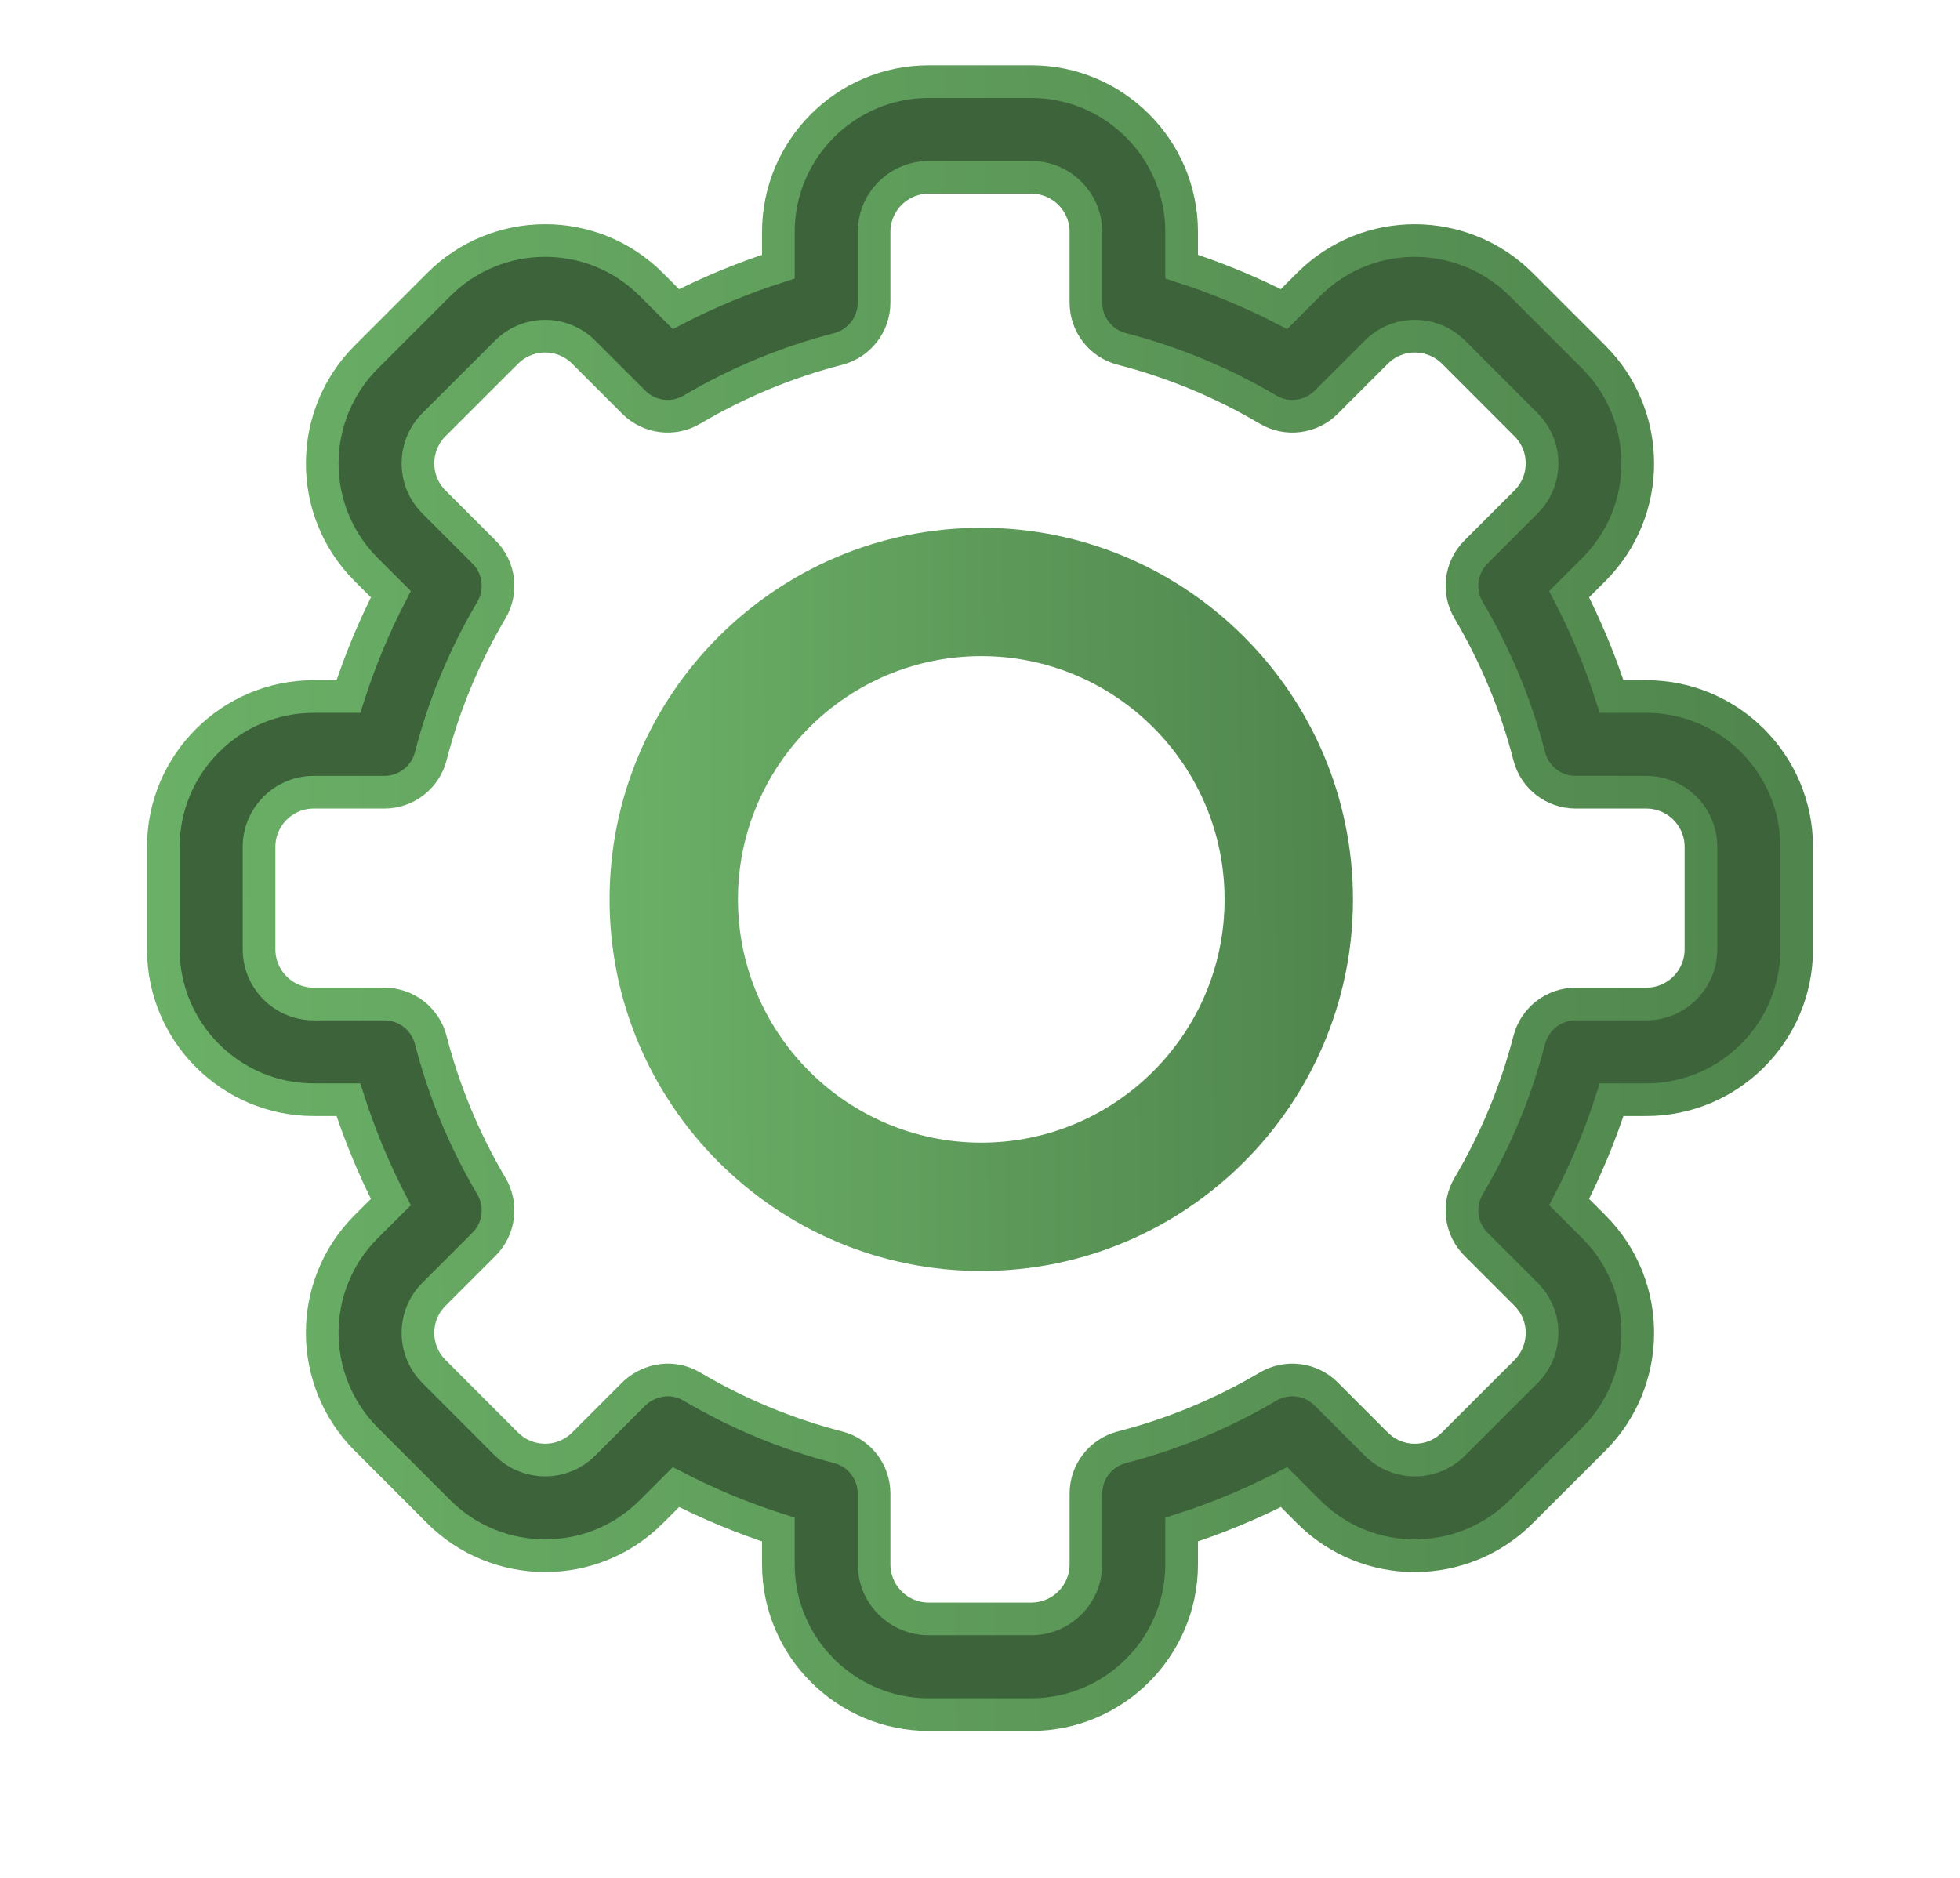
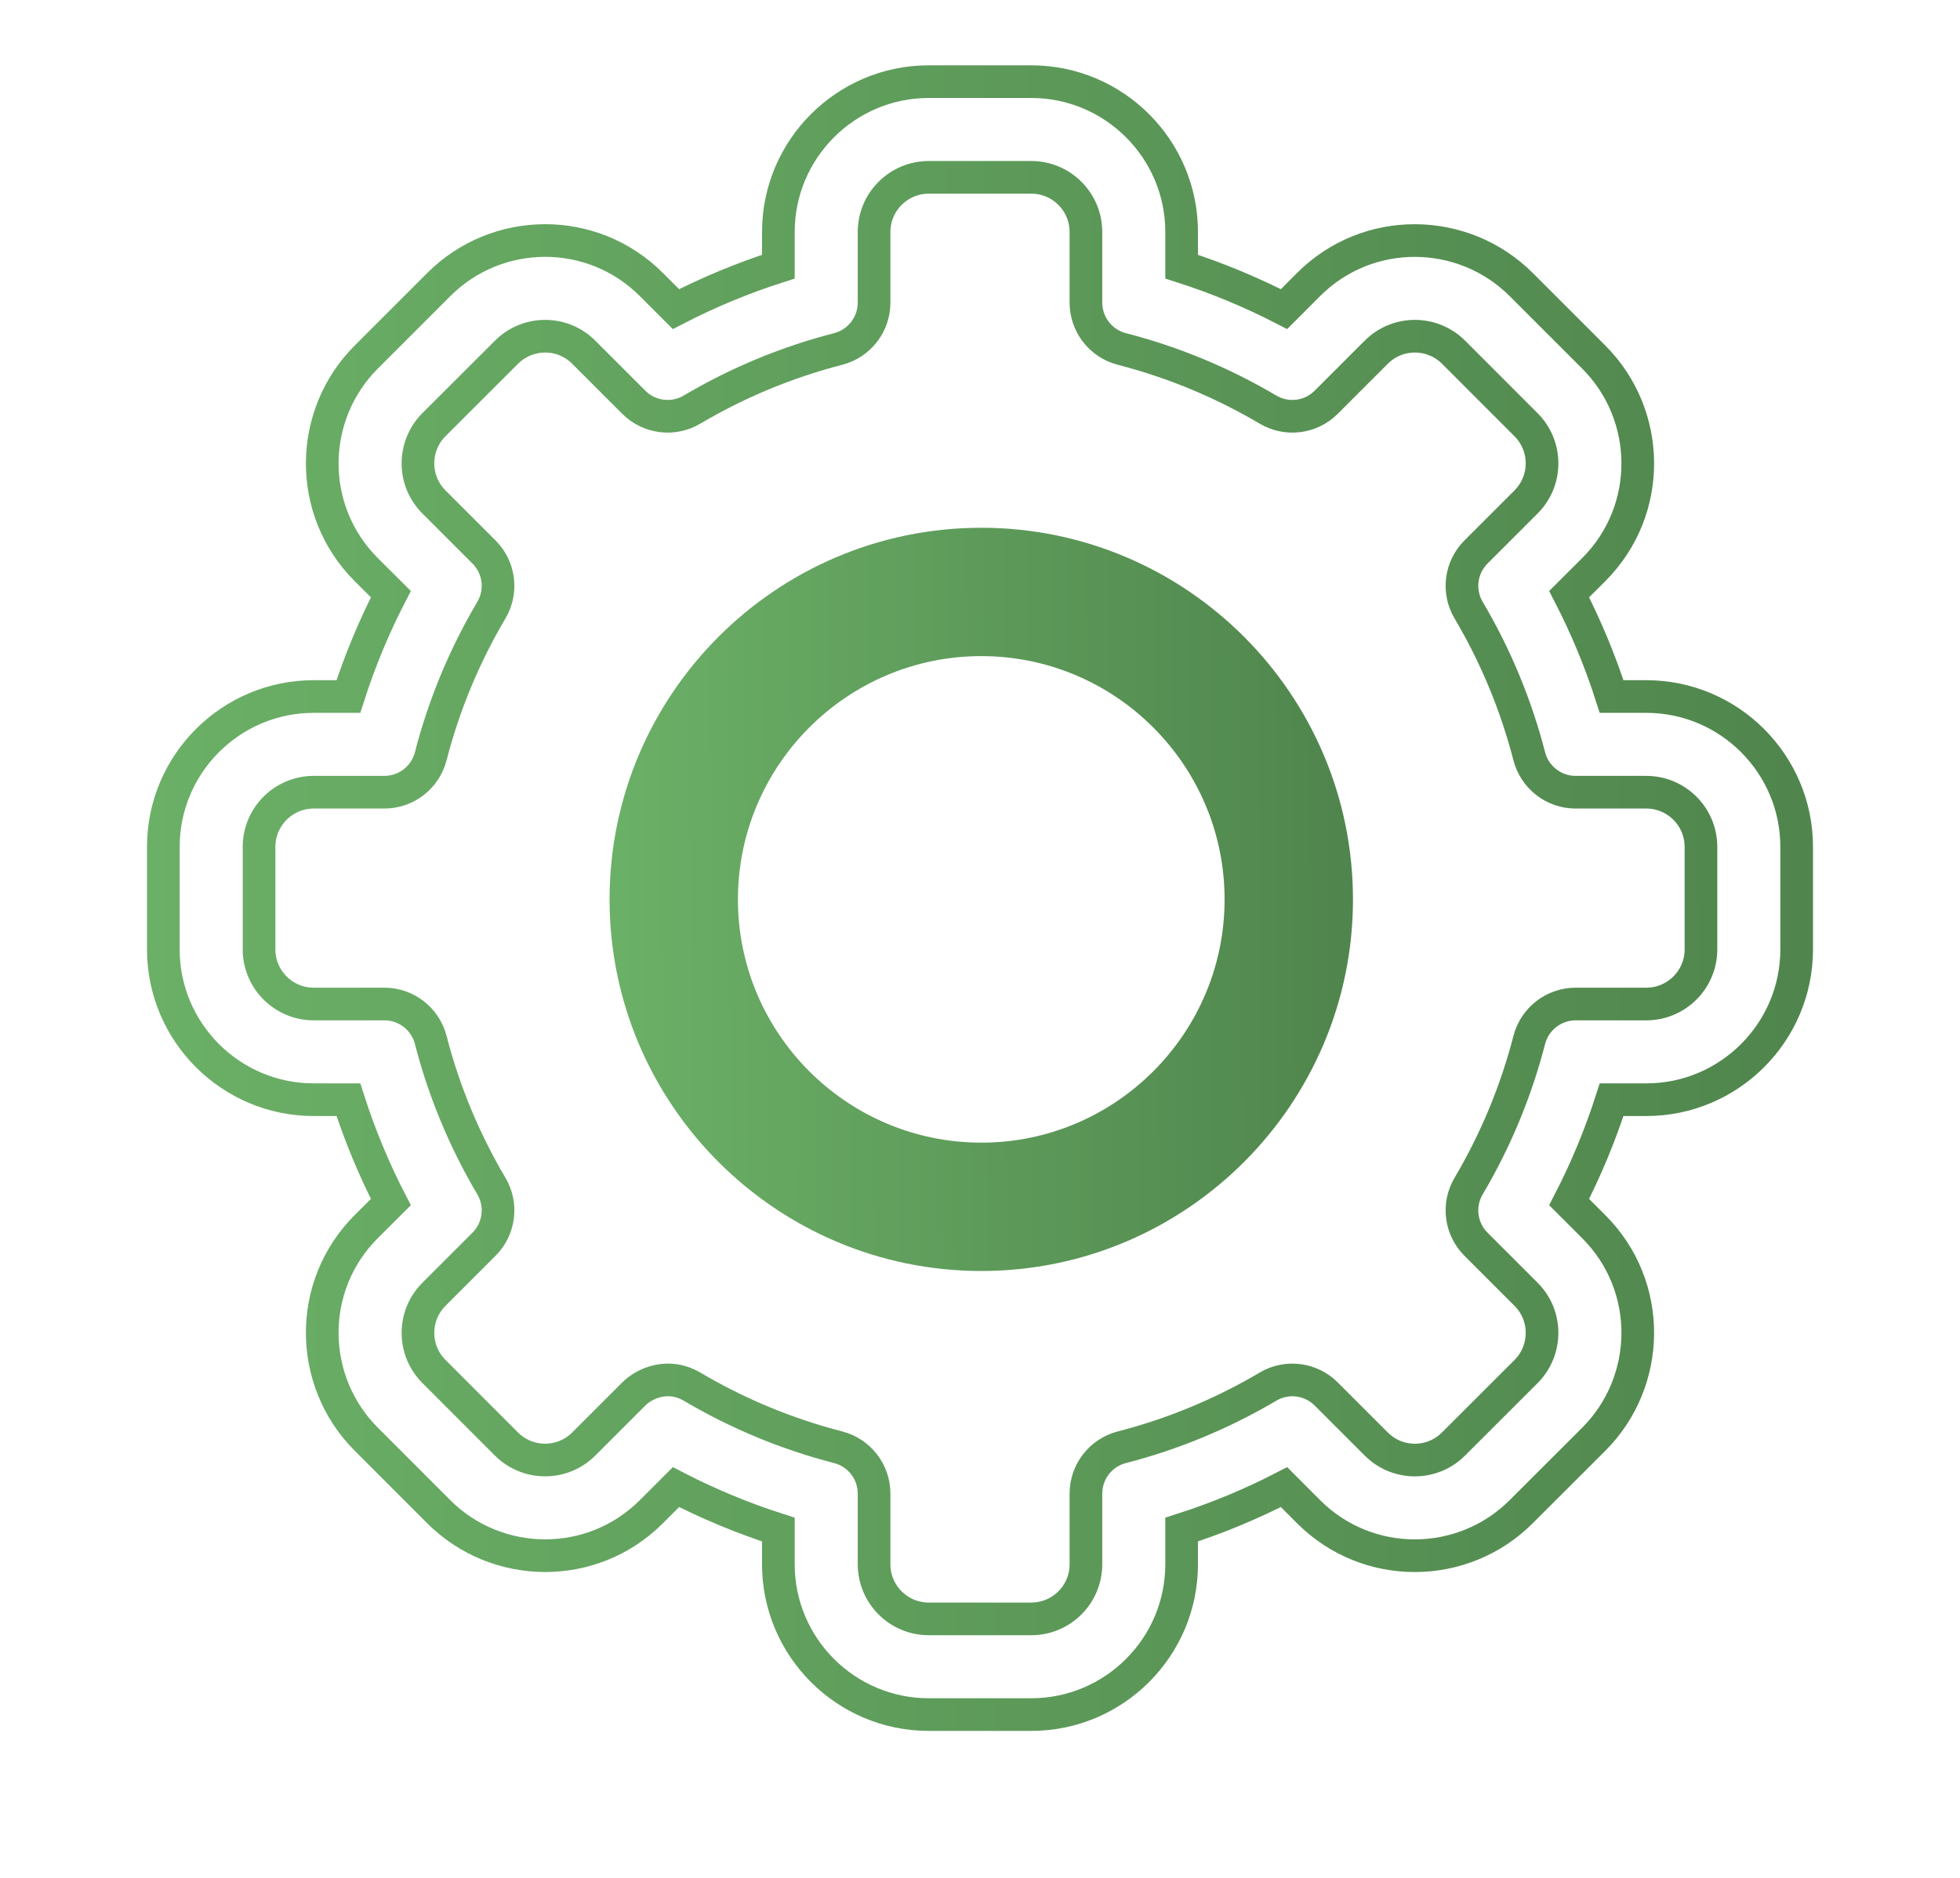
<svg xmlns="http://www.w3.org/2000/svg" width="24" height="23" viewBox="0 0 24 23" fill="none">
  <path d="M7.564 11.016C7.564 13.47 9.561 15.467 12.016 15.467C14.47 15.467 16.467 13.47 16.467 11.016C16.467 8.561 14.47 6.564 12.016 6.564C9.561 6.564 7.564 8.561 7.564 11.016ZM8.936 11.016C8.936 9.318 10.318 7.936 12.016 7.936C13.714 7.936 15.095 9.318 15.095 11.016C15.095 12.714 13.714 14.095 12.016 14.095C10.318 14.095 8.936 12.714 8.936 11.016Z" fill="url(#paint0_linear_507_29962)" stroke="url(#paint1_linear_507_29962)" stroke-width="0.2" />
  <mask id="path-2-outside-1_507_29962" maskUnits="userSpaceOnUse" x="1" y="0" width="22" height="22" fill="black">
    <rect fill="white" x="1" width="22" height="22" />
-     <path d="M12.628 21H11.372C10.357 21 9.531 20.174 9.531 19.159V18.734C9.1 18.596 8.68 18.422 8.277 18.214L7.976 18.515C7.248 19.244 6.08 19.223 5.372 18.515L4.485 17.627C3.776 16.919 3.756 15.752 4.485 15.023L4.786 14.723C4.578 14.32 4.404 13.9 4.266 13.469H3.841C2.826 13.469 2 12.643 2 11.628V10.372C2 9.357 2.826 8.531 3.841 8.531H4.266C4.404 8.1 4.578 7.68 4.786 7.277L4.485 6.977C3.756 6.248 3.776 5.081 4.486 4.372L5.373 3.485C6.082 2.775 7.249 2.757 7.977 3.486L8.277 3.786C8.68 3.578 9.1 3.404 9.531 3.266V2.841C9.531 1.826 10.357 1 11.372 1H12.628C13.643 1 14.469 1.826 14.469 2.841V3.266C14.9 3.404 15.32 3.578 15.723 3.786L16.023 3.485C16.752 2.756 17.92 2.777 18.628 3.486L19.515 4.373C20.224 5.081 20.244 6.248 19.515 6.977L19.214 7.277C19.422 7.68 19.596 8.1 19.734 8.531H20.159C21.174 8.531 22 9.357 22 10.372V11.628C22 12.643 21.174 13.469 20.159 13.469H19.734C19.596 13.9 19.422 14.32 19.214 14.723L19.515 15.024C20.244 15.752 20.224 16.919 19.515 17.628L18.627 18.515C17.918 19.225 16.751 19.243 16.023 18.515L15.723 18.214C15.32 18.422 14.9 18.596 14.469 18.734V19.159C14.469 20.174 13.643 21 12.628 21V21ZM8.473 16.983C9.033 17.314 9.635 17.564 10.264 17.726C10.522 17.793 10.703 18.026 10.703 18.294V19.159C10.703 19.528 11.003 19.828 11.372 19.828H12.628C12.997 19.828 13.297 19.528 13.297 19.159V18.294C13.297 18.026 13.478 17.793 13.736 17.726C14.365 17.564 14.967 17.314 15.527 16.983C15.757 16.847 16.05 16.884 16.239 17.073L16.852 17.686C17.116 17.951 17.541 17.945 17.798 17.686L18.686 16.799C18.943 16.542 18.952 16.117 18.686 15.852L18.073 15.239C17.884 15.05 17.847 14.757 17.983 14.527C18.314 13.967 18.564 13.365 18.726 12.736C18.793 12.478 19.027 12.297 19.294 12.297H20.159C20.528 12.297 20.828 11.997 20.828 11.628V10.372C20.828 10.003 20.528 9.703 20.159 9.703H19.294C19.026 9.703 18.793 9.522 18.726 9.264C18.564 8.635 18.314 8.033 17.983 7.473C17.847 7.243 17.884 6.95 18.073 6.761L18.686 6.148C18.951 5.883 18.944 5.459 18.686 5.202L17.799 4.314C17.541 4.056 17.117 4.049 16.852 4.314L16.239 4.927C16.05 5.116 15.757 5.153 15.527 5.017C14.967 4.686 14.365 4.436 13.736 4.274C13.478 4.207 13.297 3.974 13.297 3.706V2.841C13.297 2.472 12.997 2.172 12.628 2.172H11.373C11.003 2.172 10.703 2.472 10.703 2.841V3.706C10.703 3.974 10.522 4.207 10.264 4.274C9.635 4.436 9.033 4.686 8.473 5.017C8.243 5.153 7.95 5.116 7.761 4.927L7.148 4.314C6.884 4.049 6.459 4.056 6.202 4.314L5.314 5.201C5.057 5.458 5.048 5.883 5.314 6.148L5.927 6.761C6.116 6.95 6.153 7.243 6.017 7.473C5.686 8.033 5.436 8.635 5.274 9.264C5.207 9.522 4.974 9.703 4.706 9.703H3.841C3.472 9.703 3.172 10.003 3.172 10.372V11.628C3.172 11.997 3.472 12.297 3.841 12.297H4.706C4.974 12.297 5.207 12.478 5.274 12.736C5.436 13.365 5.686 13.967 6.017 14.527C6.153 14.757 6.116 15.05 5.927 15.239L5.314 15.852C5.049 16.117 5.056 16.541 5.314 16.798L6.201 17.686C6.459 17.944 6.883 17.951 7.148 17.686L7.761 17.073C7.9 16.934 8.19 16.816 8.473 16.983V16.983Z" />
+     <path d="M12.628 21H11.372C10.357 21 9.531 20.174 9.531 19.159V18.734C9.1 18.596 8.68 18.422 8.277 18.214L7.976 18.515C7.248 19.244 6.08 19.223 5.372 18.515L4.485 17.627C3.776 16.919 3.756 15.752 4.485 15.023L4.786 14.723C4.578 14.32 4.404 13.9 4.266 13.469H3.841C2.826 13.469 2 12.643 2 11.628V10.372C2 9.357 2.826 8.531 3.841 8.531H4.266C4.404 8.1 4.578 7.68 4.786 7.277L4.485 6.977C3.756 6.248 3.776 5.081 4.486 4.372L5.373 3.485C6.082 2.775 7.249 2.757 7.977 3.486L8.277 3.786C8.68 3.578 9.1 3.404 9.531 3.266V2.841C9.531 1.826 10.357 1 11.372 1H12.628C13.643 1 14.469 1.826 14.469 2.841V3.266C14.9 3.404 15.32 3.578 15.723 3.786L16.023 3.485C16.752 2.756 17.92 2.777 18.628 3.486L19.515 4.373C20.224 5.081 20.244 6.248 19.515 6.977L19.214 7.277C19.422 7.68 19.596 8.1 19.734 8.531H20.159C21.174 8.531 22 9.357 22 10.372V11.628C22 12.643 21.174 13.469 20.159 13.469H19.734C19.596 13.9 19.422 14.32 19.214 14.723L19.515 15.024C20.244 15.752 20.224 16.919 19.515 17.628L18.627 18.515C17.918 19.225 16.751 19.243 16.023 18.515L15.723 18.214C15.32 18.422 14.9 18.596 14.469 18.734V19.159C14.469 20.174 13.643 21 12.628 21V21ZM8.473 16.983C9.033 17.314 9.635 17.564 10.264 17.726C10.522 17.793 10.703 18.026 10.703 18.294V19.159C10.703 19.528 11.003 19.828 11.372 19.828H12.628C12.997 19.828 13.297 19.528 13.297 19.159V18.294C13.297 18.026 13.478 17.793 13.736 17.726C14.365 17.564 14.967 17.314 15.527 16.983L16.852 17.686C17.116 17.951 17.541 17.945 17.798 17.686L18.686 16.799C18.943 16.542 18.952 16.117 18.686 15.852L18.073 15.239C17.884 15.05 17.847 14.757 17.983 14.527C18.314 13.967 18.564 13.365 18.726 12.736C18.793 12.478 19.027 12.297 19.294 12.297H20.159C20.528 12.297 20.828 11.997 20.828 11.628V10.372C20.828 10.003 20.528 9.703 20.159 9.703H19.294C19.026 9.703 18.793 9.522 18.726 9.264C18.564 8.635 18.314 8.033 17.983 7.473C17.847 7.243 17.884 6.95 18.073 6.761L18.686 6.148C18.951 5.883 18.944 5.459 18.686 5.202L17.799 4.314C17.541 4.056 17.117 4.049 16.852 4.314L16.239 4.927C16.05 5.116 15.757 5.153 15.527 5.017C14.967 4.686 14.365 4.436 13.736 4.274C13.478 4.207 13.297 3.974 13.297 3.706V2.841C13.297 2.472 12.997 2.172 12.628 2.172H11.373C11.003 2.172 10.703 2.472 10.703 2.841V3.706C10.703 3.974 10.522 4.207 10.264 4.274C9.635 4.436 9.033 4.686 8.473 5.017C8.243 5.153 7.95 5.116 7.761 4.927L7.148 4.314C6.884 4.049 6.459 4.056 6.202 4.314L5.314 5.201C5.057 5.458 5.048 5.883 5.314 6.148L5.927 6.761C6.116 6.95 6.153 7.243 6.017 7.473C5.686 8.033 5.436 8.635 5.274 9.264C5.207 9.522 4.974 9.703 4.706 9.703H3.841C3.472 9.703 3.172 10.003 3.172 10.372V11.628C3.172 11.997 3.472 12.297 3.841 12.297H4.706C4.974 12.297 5.207 12.478 5.274 12.736C5.436 13.365 5.686 13.967 6.017 14.527C6.153 14.757 6.116 15.05 5.927 15.239L5.314 15.852C5.049 16.117 5.056 16.541 5.314 16.798L6.201 17.686C6.459 17.944 6.883 17.951 7.148 17.686L7.761 17.073C7.9 16.934 8.19 16.816 8.473 16.983V16.983Z" />
  </mask>
-   <path d="M12.628 21H11.372C10.357 21 9.531 20.174 9.531 19.159V18.734C9.1 18.596 8.68 18.422 8.277 18.214L7.976 18.515C7.248 19.244 6.08 19.223 5.372 18.515L4.485 17.627C3.776 16.919 3.756 15.752 4.485 15.023L4.786 14.723C4.578 14.32 4.404 13.9 4.266 13.469H3.841C2.826 13.469 2 12.643 2 11.628V10.372C2 9.357 2.826 8.531 3.841 8.531H4.266C4.404 8.1 4.578 7.68 4.786 7.277L4.485 6.977C3.756 6.248 3.776 5.081 4.486 4.372L5.373 3.485C6.082 2.775 7.249 2.757 7.977 3.486L8.277 3.786C8.68 3.578 9.1 3.404 9.531 3.266V2.841C9.531 1.826 10.357 1 11.372 1H12.628C13.643 1 14.469 1.826 14.469 2.841V3.266C14.9 3.404 15.32 3.578 15.723 3.786L16.023 3.485C16.752 2.756 17.92 2.777 18.628 3.486L19.515 4.373C20.224 5.081 20.244 6.248 19.515 6.977L19.214 7.277C19.422 7.68 19.596 8.1 19.734 8.531H20.159C21.174 8.531 22 9.357 22 10.372V11.628C22 12.643 21.174 13.469 20.159 13.469H19.734C19.596 13.9 19.422 14.32 19.214 14.723L19.515 15.024C20.244 15.752 20.224 16.919 19.515 17.628L18.627 18.515C17.918 19.225 16.751 19.243 16.023 18.515L15.723 18.214C15.32 18.422 14.9 18.596 14.469 18.734V19.159C14.469 20.174 13.643 21 12.628 21V21ZM8.473 16.983C9.033 17.314 9.635 17.564 10.264 17.726C10.522 17.793 10.703 18.026 10.703 18.294V19.159C10.703 19.528 11.003 19.828 11.372 19.828H12.628C12.997 19.828 13.297 19.528 13.297 19.159V18.294C13.297 18.026 13.478 17.793 13.736 17.726C14.365 17.564 14.967 17.314 15.527 16.983C15.757 16.847 16.05 16.884 16.239 17.073L16.852 17.686C17.116 17.951 17.541 17.945 17.798 17.686L18.686 16.799C18.943 16.542 18.952 16.117 18.686 15.852L18.073 15.239C17.884 15.05 17.847 14.757 17.983 14.527C18.314 13.967 18.564 13.365 18.726 12.736C18.793 12.478 19.027 12.297 19.294 12.297H20.159C20.528 12.297 20.828 11.997 20.828 11.628V10.372C20.828 10.003 20.528 9.703 20.159 9.703H19.294C19.026 9.703 18.793 9.522 18.726 9.264C18.564 8.635 18.314 8.033 17.983 7.473C17.847 7.243 17.884 6.95 18.073 6.761L18.686 6.148C18.951 5.883 18.944 5.459 18.686 5.202L17.799 4.314C17.541 4.056 17.117 4.049 16.852 4.314L16.239 4.927C16.05 5.116 15.757 5.153 15.527 5.017C14.967 4.686 14.365 4.436 13.736 4.274C13.478 4.207 13.297 3.974 13.297 3.706V2.841C13.297 2.472 12.997 2.172 12.628 2.172H11.373C11.003 2.172 10.703 2.472 10.703 2.841V3.706C10.703 3.974 10.522 4.207 10.264 4.274C9.635 4.436 9.033 4.686 8.473 5.017C8.243 5.153 7.95 5.116 7.761 4.927L7.148 4.314C6.884 4.049 6.459 4.056 6.202 4.314L5.314 5.201C5.057 5.458 5.048 5.883 5.314 6.148L5.927 6.761C6.116 6.95 6.153 7.243 6.017 7.473C5.686 8.033 5.436 8.635 5.274 9.264C5.207 9.522 4.974 9.703 4.706 9.703H3.841C3.472 9.703 3.172 10.003 3.172 10.372V11.628C3.172 11.997 3.472 12.297 3.841 12.297H4.706C4.974 12.297 5.207 12.478 5.274 12.736C5.436 13.365 5.686 13.967 6.017 14.527C6.153 14.757 6.116 15.05 5.927 15.239L5.314 15.852C5.049 16.117 5.056 16.541 5.314 16.798L6.201 17.686C6.459 17.944 6.883 17.951 7.148 17.686L7.761 17.073C7.9 16.934 8.19 16.816 8.473 16.983V16.983Z" fill="#3D633B" />
  <path d="M12.628 21H11.372C10.357 21 9.531 20.174 9.531 19.159V18.734C9.1 18.596 8.68 18.422 8.277 18.214L7.976 18.515C7.248 19.244 6.08 19.223 5.372 18.515L4.485 17.627C3.776 16.919 3.756 15.752 4.485 15.023L4.786 14.723C4.578 14.32 4.404 13.9 4.266 13.469H3.841C2.826 13.469 2 12.643 2 11.628V10.372C2 9.357 2.826 8.531 3.841 8.531H4.266C4.404 8.1 4.578 7.68 4.786 7.277L4.485 6.977C3.756 6.248 3.776 5.081 4.486 4.372L5.373 3.485C6.082 2.775 7.249 2.757 7.977 3.486L8.277 3.786C8.68 3.578 9.1 3.404 9.531 3.266V2.841C9.531 1.826 10.357 1 11.372 1H12.628C13.643 1 14.469 1.826 14.469 2.841V3.266C14.9 3.404 15.32 3.578 15.723 3.786L16.023 3.485C16.752 2.756 17.92 2.777 18.628 3.486L19.515 4.373C20.224 5.081 20.244 6.248 19.515 6.977L19.214 7.277C19.422 7.68 19.596 8.1 19.734 8.531H20.159C21.174 8.531 22 9.357 22 10.372V11.628C22 12.643 21.174 13.469 20.159 13.469H19.734C19.596 13.9 19.422 14.32 19.214 14.723L19.515 15.024C20.244 15.752 20.224 16.919 19.515 17.628L18.627 18.515C17.918 19.225 16.751 19.243 16.023 18.515L15.723 18.214C15.32 18.422 14.9 18.596 14.469 18.734V19.159C14.469 20.174 13.643 21 12.628 21V21ZM8.473 16.983C9.033 17.314 9.635 17.564 10.264 17.726C10.522 17.793 10.703 18.026 10.703 18.294V19.159C10.703 19.528 11.003 19.828 11.372 19.828H12.628C12.997 19.828 13.297 19.528 13.297 19.159V18.294C13.297 18.026 13.478 17.793 13.736 17.726C14.365 17.564 14.967 17.314 15.527 16.983C15.757 16.847 16.05 16.884 16.239 17.073L16.852 17.686C17.116 17.951 17.541 17.945 17.798 17.686L18.686 16.799C18.943 16.542 18.952 16.117 18.686 15.852L18.073 15.239C17.884 15.05 17.847 14.757 17.983 14.527C18.314 13.967 18.564 13.365 18.726 12.736C18.793 12.478 19.027 12.297 19.294 12.297H20.159C20.528 12.297 20.828 11.997 20.828 11.628V10.372C20.828 10.003 20.528 9.703 20.159 9.703H19.294C19.026 9.703 18.793 9.522 18.726 9.264C18.564 8.635 18.314 8.033 17.983 7.473C17.847 7.243 17.884 6.95 18.073 6.761L18.686 6.148C18.951 5.883 18.944 5.459 18.686 5.202L17.799 4.314C17.541 4.056 17.117 4.049 16.852 4.314L16.239 4.927C16.05 5.116 15.757 5.153 15.527 5.017C14.967 4.686 14.365 4.436 13.736 4.274C13.478 4.207 13.297 3.974 13.297 3.706V2.841C13.297 2.472 12.997 2.172 12.628 2.172H11.373C11.003 2.172 10.703 2.472 10.703 2.841V3.706C10.703 3.974 10.522 4.207 10.264 4.274C9.635 4.436 9.033 4.686 8.473 5.017C8.243 5.153 7.95 5.116 7.761 4.927L7.148 4.314C6.884 4.049 6.459 4.056 6.202 4.314L5.314 5.201C5.057 5.458 5.048 5.883 5.314 6.148L5.927 6.761C6.116 6.95 6.153 7.243 6.017 7.473C5.686 8.033 5.436 8.635 5.274 9.264C5.207 9.522 4.974 9.703 4.706 9.703H3.841C3.472 9.703 3.172 10.003 3.172 10.372V11.628C3.172 11.997 3.472 12.297 3.841 12.297H4.706C4.974 12.297 5.207 12.478 5.274 12.736C5.436 13.365 5.686 13.967 6.017 14.527C6.153 14.757 6.116 15.05 5.927 15.239L5.314 15.852C5.049 16.117 5.056 16.541 5.314 16.798L6.201 17.686C6.459 17.944 6.883 17.951 7.148 17.686L7.761 17.073C7.9 16.934 8.19 16.816 8.473 16.983V16.983Z" stroke="url(#paint2_linear_507_29962)" stroke-width="0.4" mask="url(#path-2-outside-1_507_29962)" />
  <defs>
    <linearGradient id="paint0_linear_507_29962" x1="16.367" y1="11.609" x2="6.939" y2="11.675" gradientUnits="userSpaceOnUse">
      <stop stop-color="#50864D" />
      <stop offset="1" stop-color="#6DB369" />
    </linearGradient>
    <linearGradient id="paint1_linear_507_29962" x1="16.367" y1="11.609" x2="6.939" y2="11.675" gradientUnits="userSpaceOnUse">
      <stop stop-color="#50864D" />
      <stop offset="1" stop-color="#6DB369" />
    </linearGradient>
    <linearGradient id="paint2_linear_507_29962" x1="22" y1="12.364" x2="0.333" y2="12.515" gradientUnits="userSpaceOnUse">
      <stop stop-color="#50864D" />
      <stop offset="1" stop-color="#6DB369" />
    </linearGradient>
  </defs>
</svg>